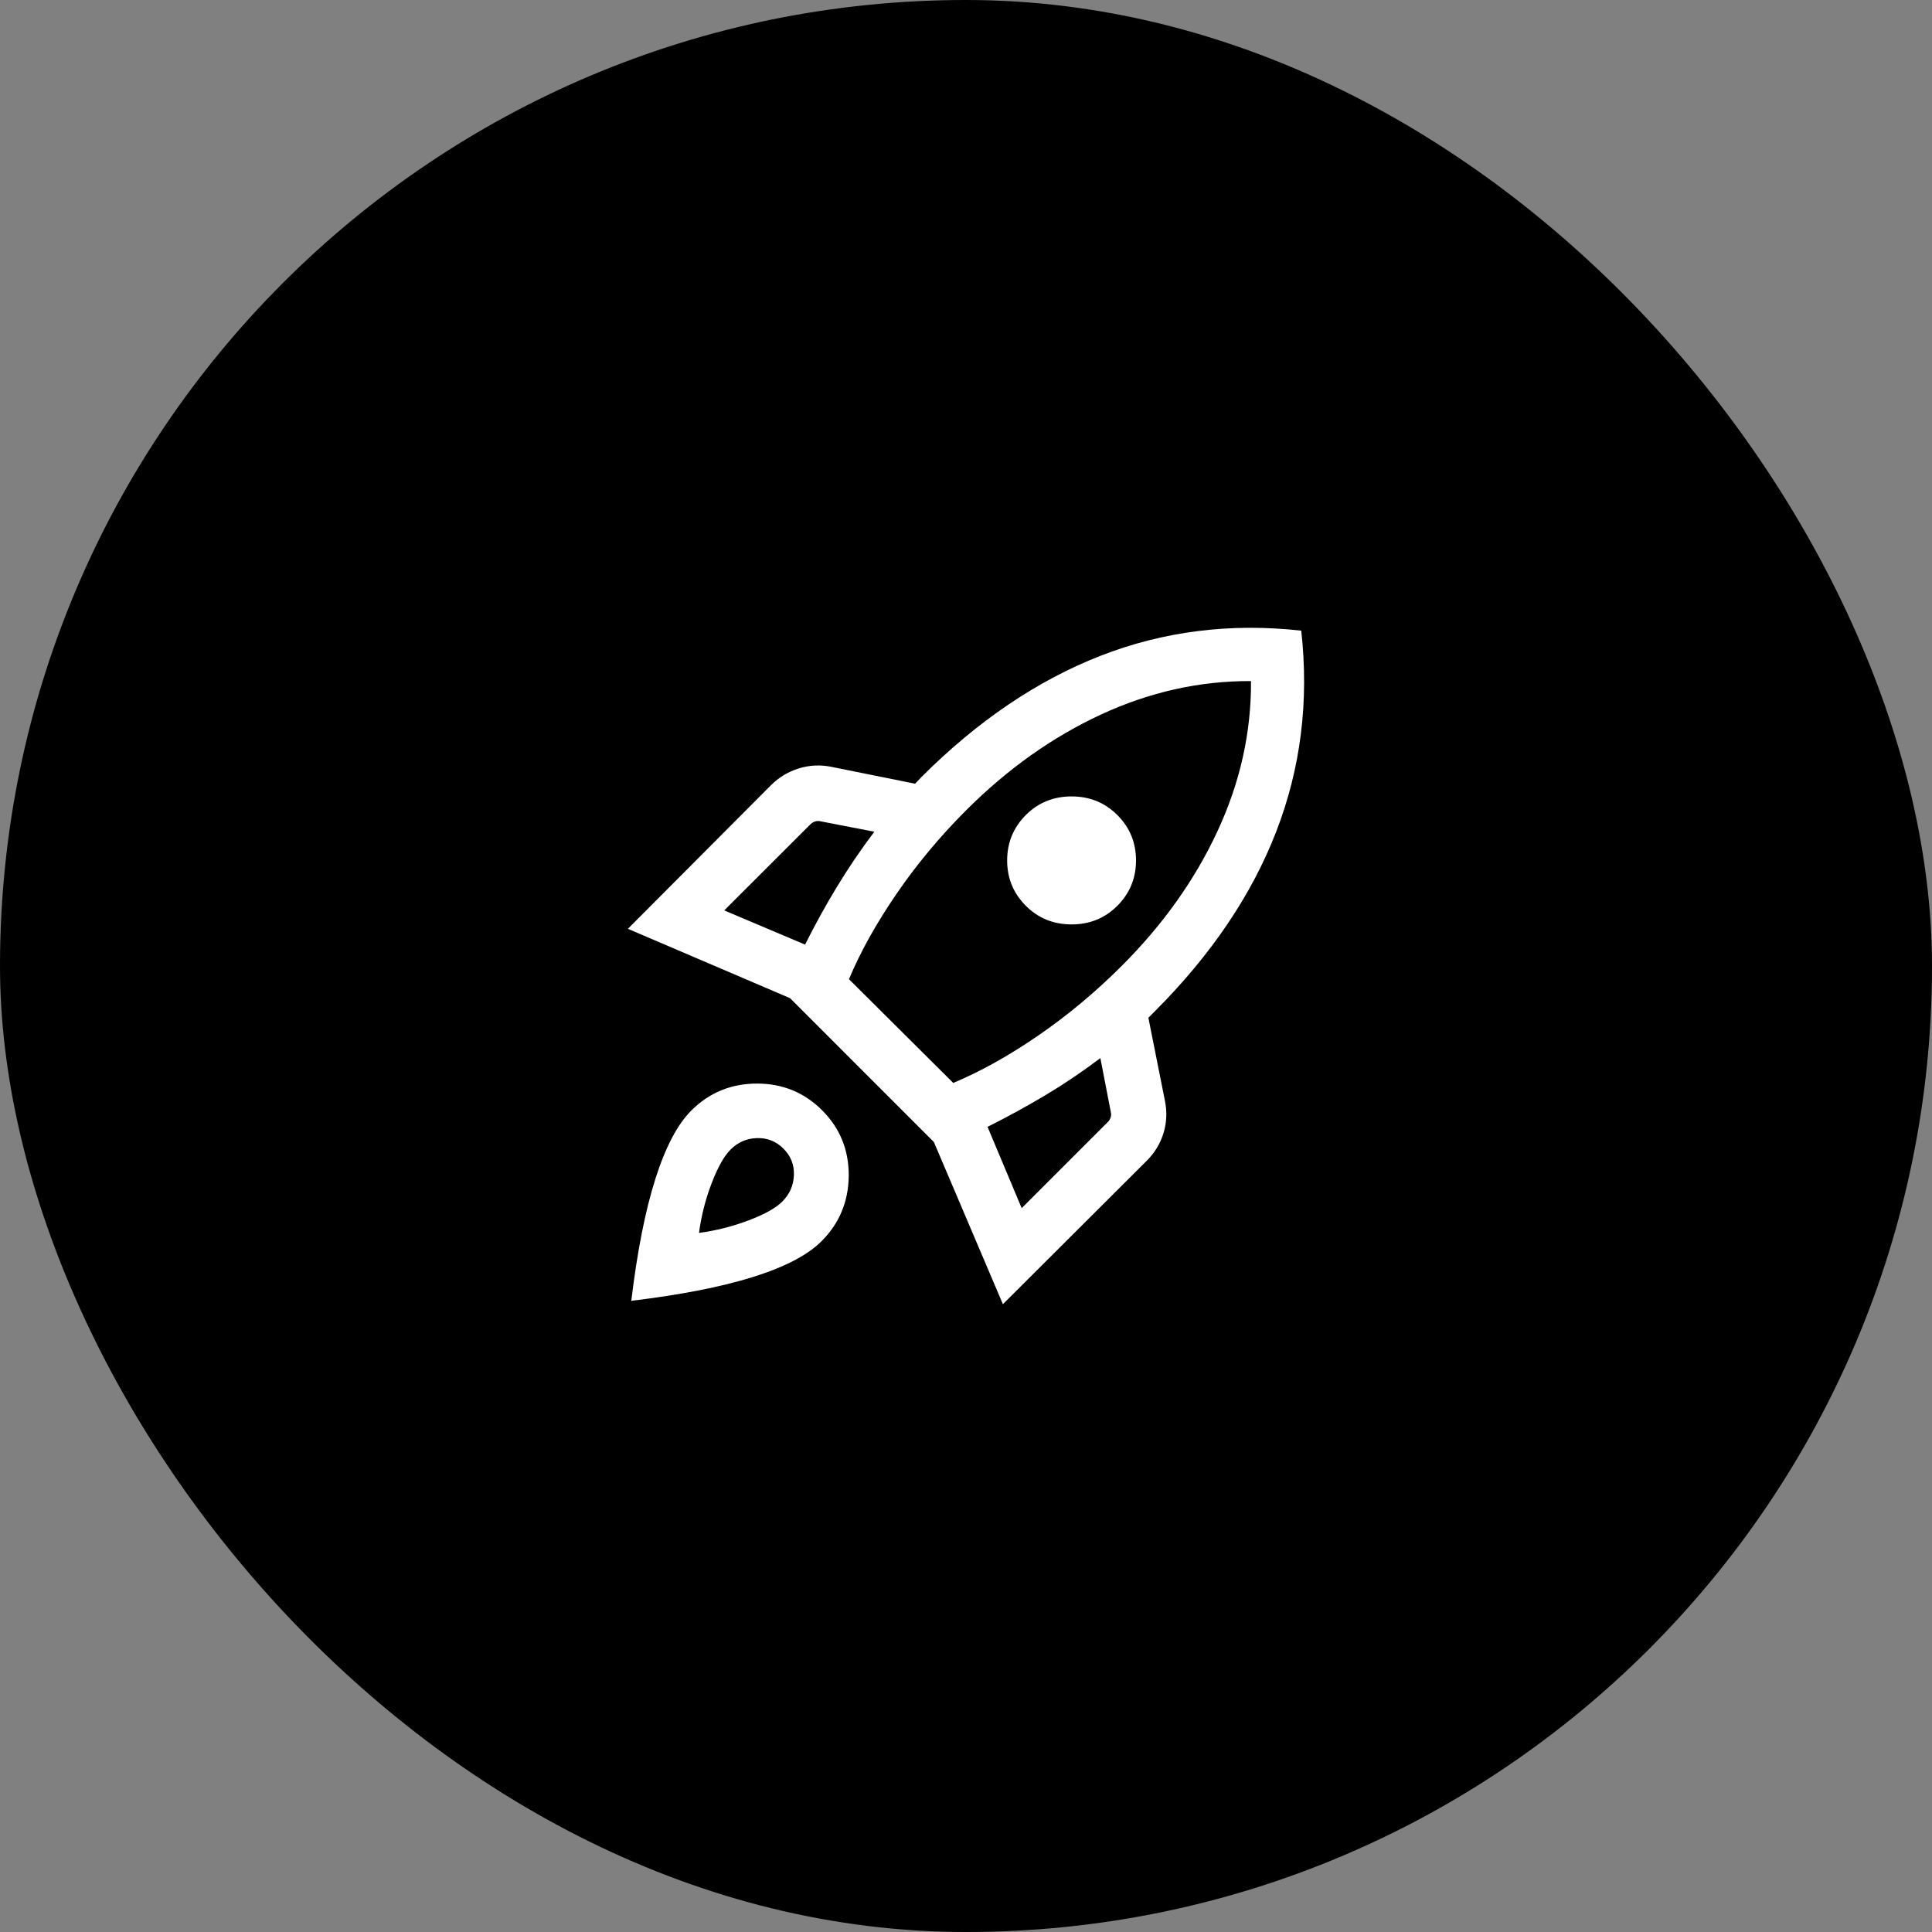
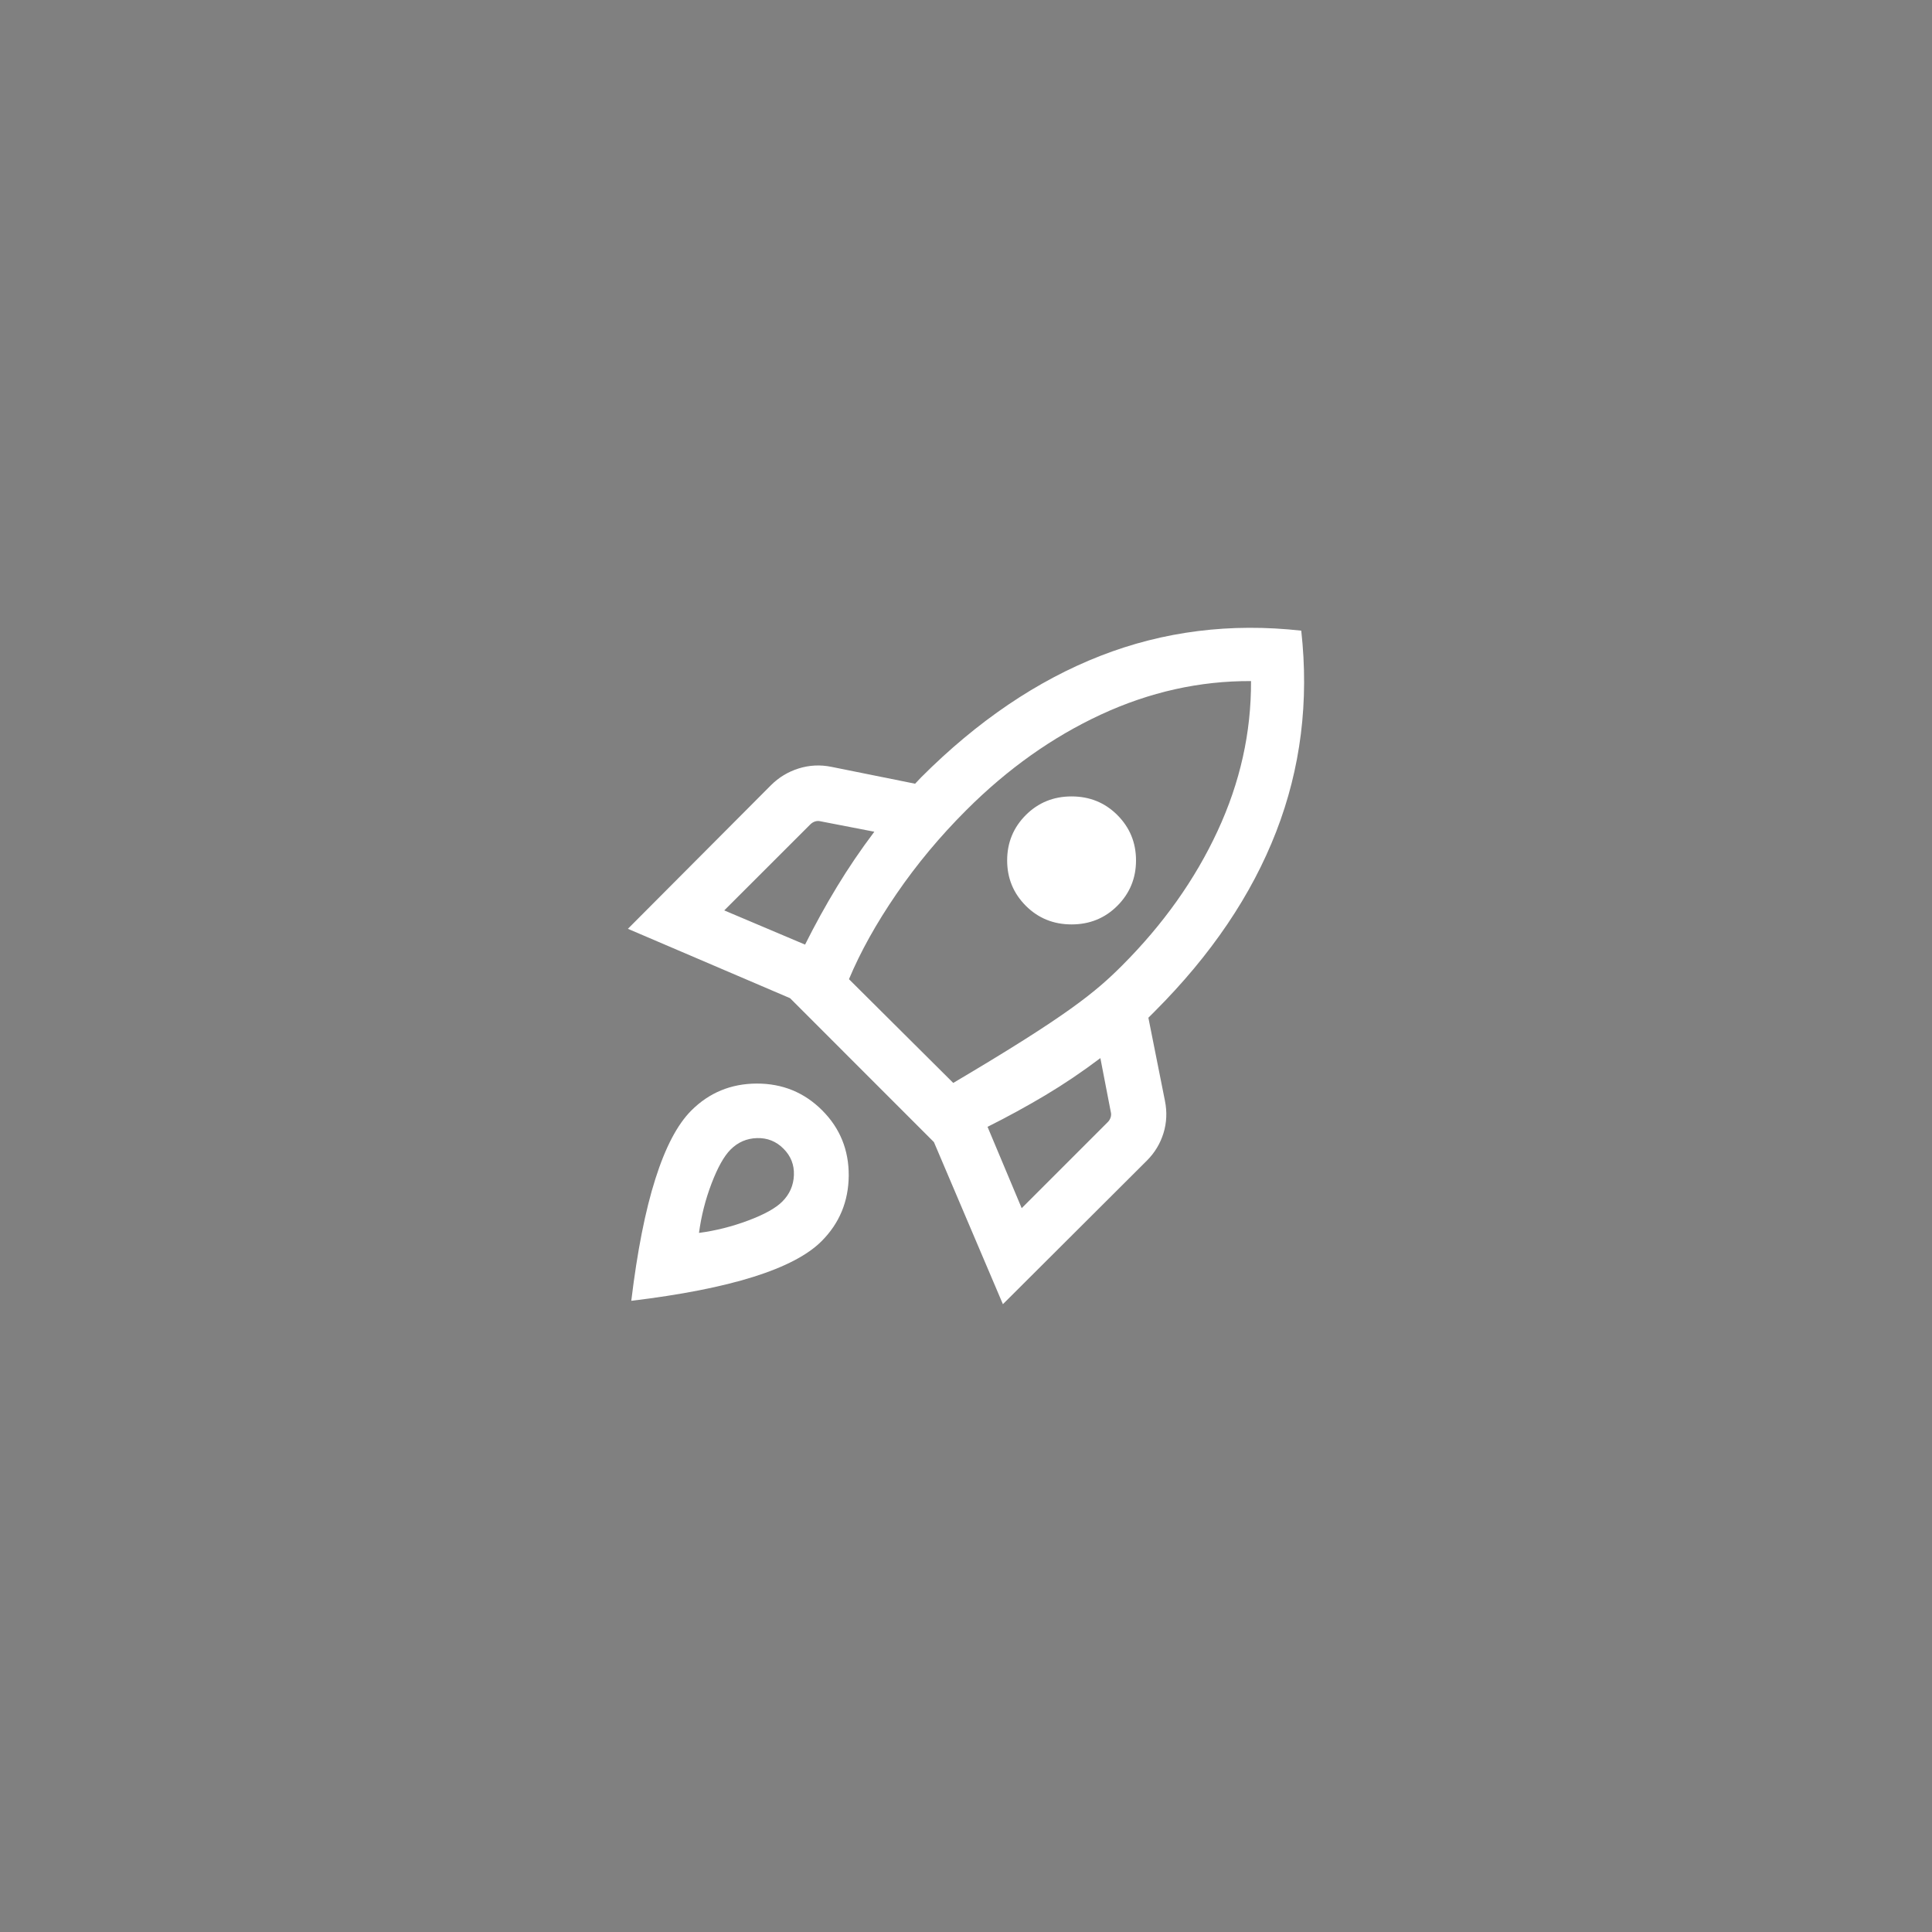
<svg xmlns="http://www.w3.org/2000/svg" fill="none" height="100%" overflow="visible" preserveAspectRatio="none" style="display: block;" viewBox="0 0 40 40" width="100%">
  <rect x="0" y="0" width="40" height="40" fill="#808080" stroke="none" />
  <g id="attach_money">
-     <rect fill="black" height="40" rx="20" width="40" />
-     <path d="M14.995 18.849L16.668 19.557C16.875 19.143 17.095 18.744 17.329 18.359C17.563 17.973 17.82 17.594 18.102 17.22L16.987 17.004C16.948 16.994 16.91 16.996 16.873 17.008C16.837 17.02 16.804 17.041 16.775 17.07L14.995 18.849ZM17.577 20.273L19.736 22.421C20.303 22.184 20.89 21.856 21.498 21.438C22.106 21.02 22.684 20.538 23.231 19.991C24.083 19.138 24.743 18.209 25.209 17.204C25.676 16.198 25.906 15.164 25.901 14.101C24.838 14.096 23.803 14.327 22.796 14.793C21.79 15.259 20.86 15.919 20.007 16.772C19.46 17.318 18.978 17.897 18.56 18.508C18.142 19.118 17.814 19.707 17.577 20.273ZM21.238 18.753C20.981 18.495 20.852 18.182 20.852 17.814C20.852 17.446 20.981 17.133 21.238 16.875C21.495 16.618 21.811 16.489 22.186 16.489C22.561 16.489 22.877 16.618 23.134 16.875C23.391 17.133 23.52 17.446 23.52 17.814C23.52 18.182 23.391 18.495 23.134 18.753C22.877 19.01 22.561 19.139 22.186 19.139C21.811 19.139 21.495 19.01 21.238 18.753ZM21.153 25.014L22.932 23.235C22.962 23.206 22.982 23.173 22.994 23.136C23.006 23.1 23.008 23.062 22.998 23.023L22.782 21.907C22.408 22.189 22.029 22.445 21.644 22.675C21.258 22.905 20.859 23.123 20.446 23.33L21.153 25.014ZM26.941 13.057C27.104 14.522 26.93 15.91 26.421 17.222C25.912 18.534 25.074 19.773 23.907 20.94L23.776 21.071L24.119 22.792C24.165 23.021 24.155 23.244 24.089 23.46C24.022 23.676 23.908 23.866 23.745 24.029L20.764 27.002L19.336 23.646L16.357 20.666L13 19.23L15.962 16.257C16.125 16.094 16.316 15.979 16.536 15.91C16.757 15.841 16.981 15.83 17.21 15.876L18.946 16.226C18.97 16.202 18.991 16.18 19.008 16.161C19.025 16.141 19.046 16.119 19.07 16.095C20.236 14.928 21.474 14.09 22.782 13.579C24.09 13.068 25.476 12.894 26.941 13.057ZM14.313 22.992C14.683 22.622 15.135 22.436 15.667 22.434C16.2 22.433 16.651 22.617 17.022 22.988C17.392 23.358 17.575 23.81 17.572 24.342C17.567 24.875 17.38 25.326 17.01 25.697C16.723 25.984 16.251 26.231 15.595 26.437C14.939 26.643 14.097 26.808 13.07 26.932C13.194 25.905 13.36 25.063 13.569 24.407C13.777 23.751 14.025 23.28 14.313 22.992ZM15.126 23.8C14.989 23.937 14.858 24.172 14.731 24.505C14.604 24.838 14.518 25.179 14.472 25.526C14.819 25.48 15.159 25.394 15.492 25.269C15.826 25.144 16.061 25.013 16.197 24.877C16.349 24.724 16.429 24.542 16.437 24.329C16.445 24.116 16.373 23.933 16.221 23.782C16.069 23.629 15.886 23.557 15.673 23.563C15.46 23.569 15.278 23.648 15.126 23.8Z" fill="white" id="rocket_launch" />
+     <path d="M14.995 18.849L16.668 19.557C16.875 19.143 17.095 18.744 17.329 18.359C17.563 17.973 17.82 17.594 18.102 17.22L16.987 17.004C16.948 16.994 16.91 16.996 16.873 17.008C16.837 17.02 16.804 17.041 16.775 17.07L14.995 18.849ZM17.577 20.273L19.736 22.421C22.106 21.02 22.684 20.538 23.231 19.991C24.083 19.138 24.743 18.209 25.209 17.204C25.676 16.198 25.906 15.164 25.901 14.101C24.838 14.096 23.803 14.327 22.796 14.793C21.79 15.259 20.86 15.919 20.007 16.772C19.46 17.318 18.978 17.897 18.56 18.508C18.142 19.118 17.814 19.707 17.577 20.273ZM21.238 18.753C20.981 18.495 20.852 18.182 20.852 17.814C20.852 17.446 20.981 17.133 21.238 16.875C21.495 16.618 21.811 16.489 22.186 16.489C22.561 16.489 22.877 16.618 23.134 16.875C23.391 17.133 23.52 17.446 23.52 17.814C23.52 18.182 23.391 18.495 23.134 18.753C22.877 19.01 22.561 19.139 22.186 19.139C21.811 19.139 21.495 19.01 21.238 18.753ZM21.153 25.014L22.932 23.235C22.962 23.206 22.982 23.173 22.994 23.136C23.006 23.1 23.008 23.062 22.998 23.023L22.782 21.907C22.408 22.189 22.029 22.445 21.644 22.675C21.258 22.905 20.859 23.123 20.446 23.33L21.153 25.014ZM26.941 13.057C27.104 14.522 26.93 15.91 26.421 17.222C25.912 18.534 25.074 19.773 23.907 20.94L23.776 21.071L24.119 22.792C24.165 23.021 24.155 23.244 24.089 23.46C24.022 23.676 23.908 23.866 23.745 24.029L20.764 27.002L19.336 23.646L16.357 20.666L13 19.23L15.962 16.257C16.125 16.094 16.316 15.979 16.536 15.91C16.757 15.841 16.981 15.83 17.21 15.876L18.946 16.226C18.97 16.202 18.991 16.18 19.008 16.161C19.025 16.141 19.046 16.119 19.07 16.095C20.236 14.928 21.474 14.09 22.782 13.579C24.09 13.068 25.476 12.894 26.941 13.057ZM14.313 22.992C14.683 22.622 15.135 22.436 15.667 22.434C16.2 22.433 16.651 22.617 17.022 22.988C17.392 23.358 17.575 23.81 17.572 24.342C17.567 24.875 17.38 25.326 17.01 25.697C16.723 25.984 16.251 26.231 15.595 26.437C14.939 26.643 14.097 26.808 13.07 26.932C13.194 25.905 13.36 25.063 13.569 24.407C13.777 23.751 14.025 23.28 14.313 22.992ZM15.126 23.8C14.989 23.937 14.858 24.172 14.731 24.505C14.604 24.838 14.518 25.179 14.472 25.526C14.819 25.48 15.159 25.394 15.492 25.269C15.826 25.144 16.061 25.013 16.197 24.877C16.349 24.724 16.429 24.542 16.437 24.329C16.445 24.116 16.373 23.933 16.221 23.782C16.069 23.629 15.886 23.557 15.673 23.563C15.46 23.569 15.278 23.648 15.126 23.8Z" fill="white" id="rocket_launch" />
  </g>
</svg>